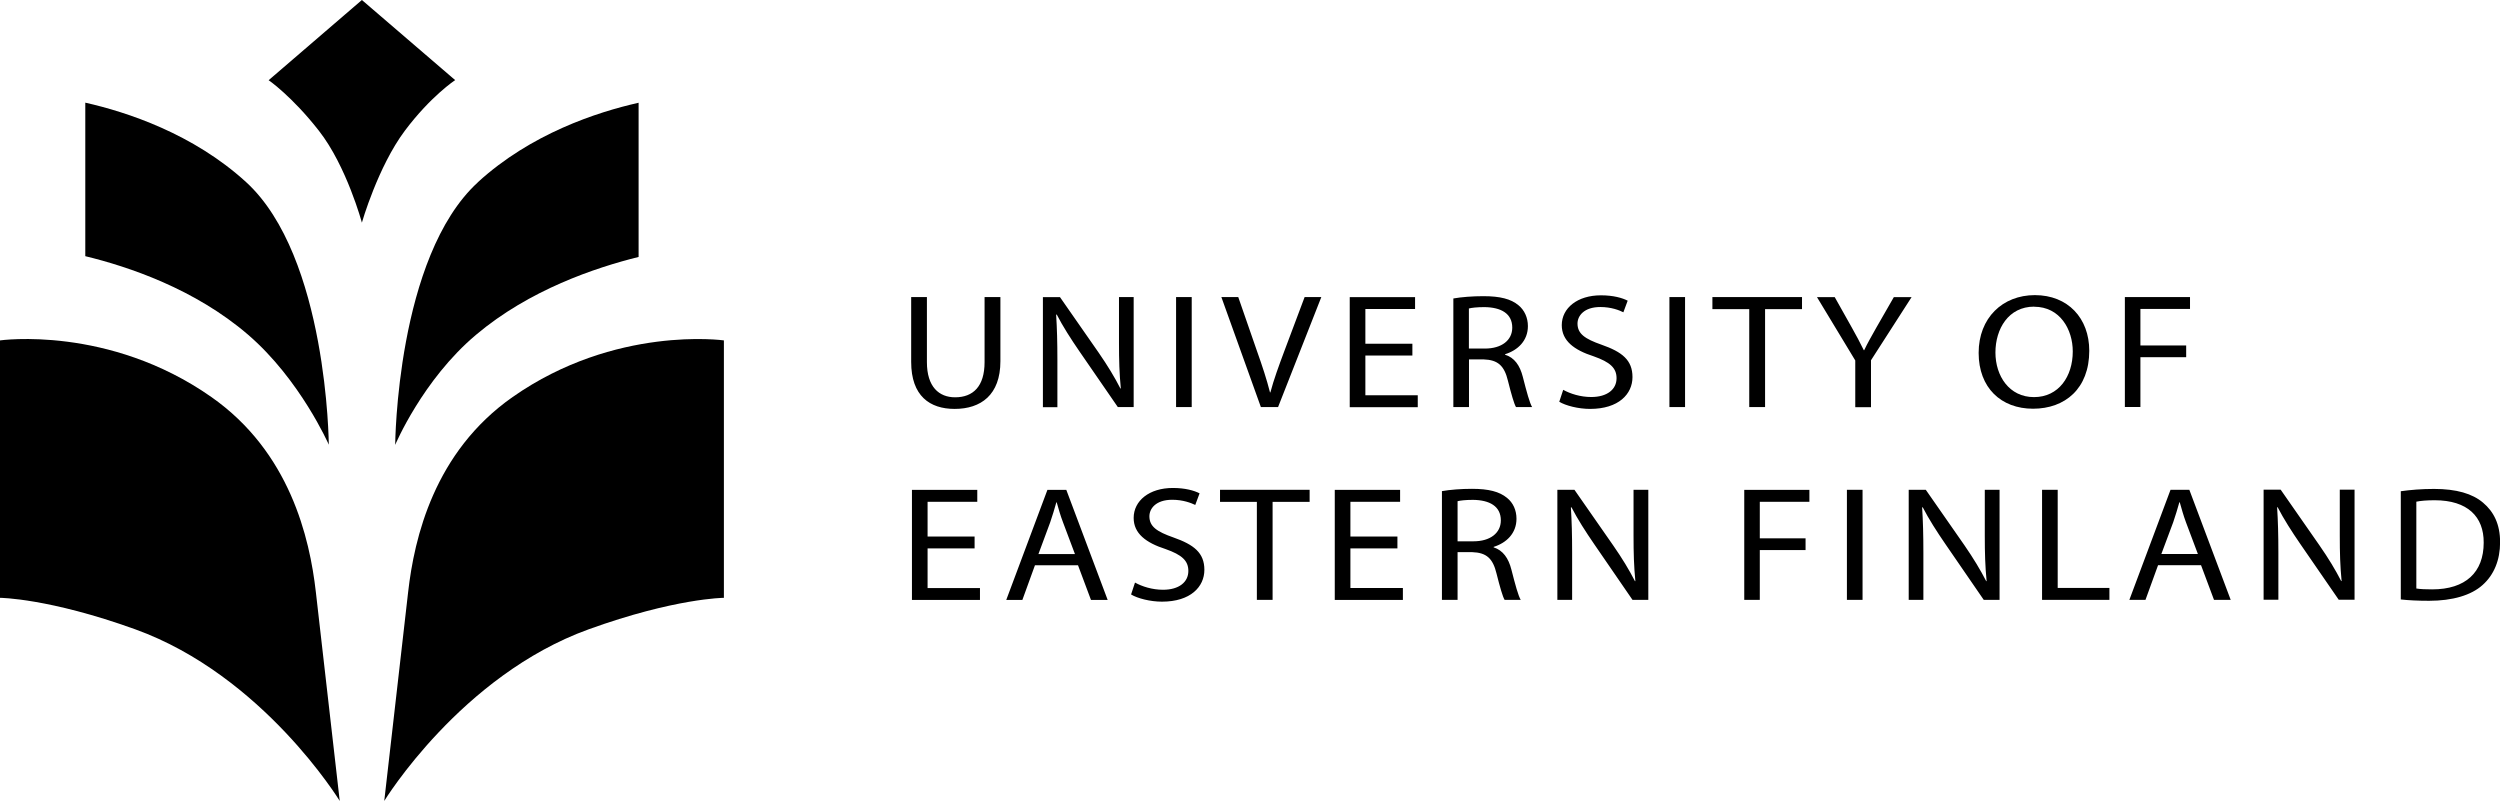
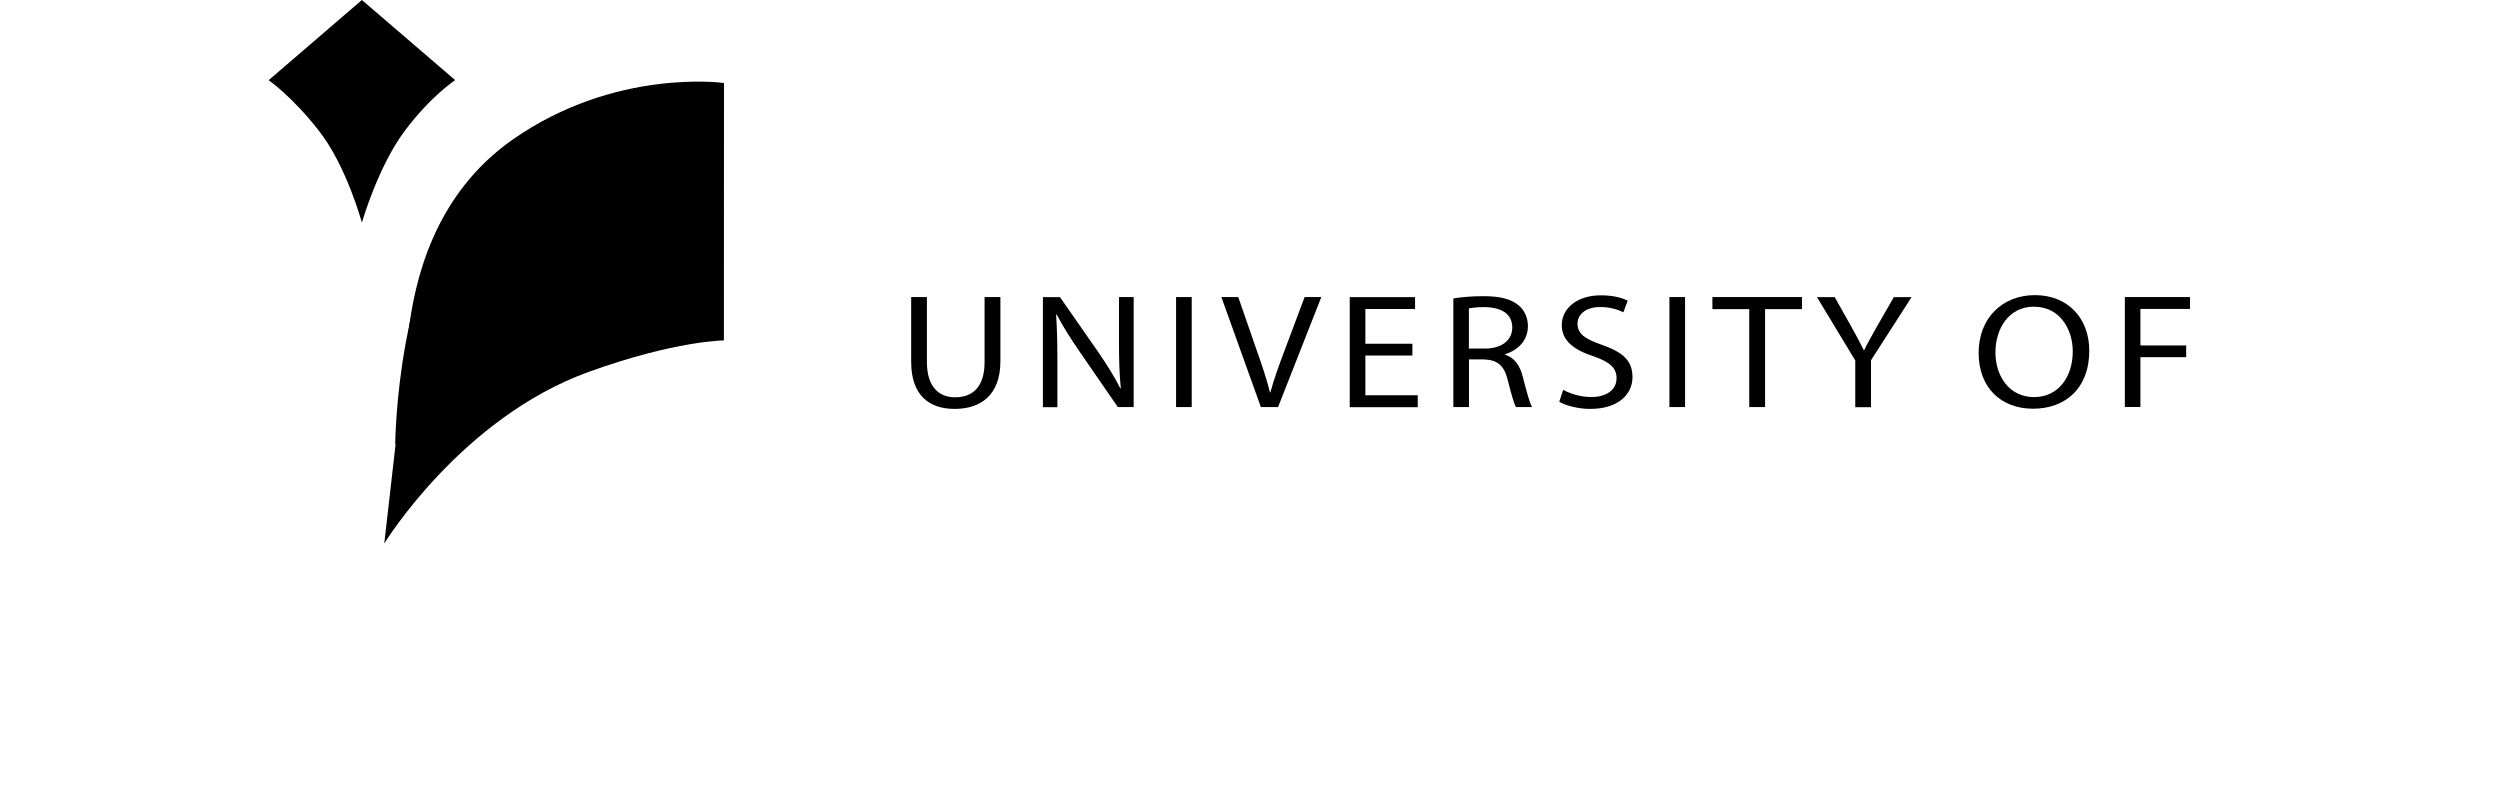
<svg xmlns="http://www.w3.org/2000/svg" id="Layer_2" viewBox="0 0 260.57 83.48">
  <g fill="currentColor">
    <path d="m212.09,30.76c-3.37,0-5.86,2.38-5.86,6.02s2.34,5.82,5.67,5.82,5.86-2.09,5.86-6.04c0-3.4-2.23-5.8-5.67-5.8m-.08,1.21c2.71,0,4.03,2.38,4.03,4.66,0,2.6-1.46,4.76-4.04,4.76s-4.02-2.2-4.02-4.65,1.35-4.78,4.04-4.78Zm9.45,10.45h1.63v-5.19h4.77v-1.22h-4.77v-3.81h5.17v-1.24h-6.79v11.47Z" />
-     <path d="m101.58,55.92h-4.9v-3.62h5.18v-1.24h-6.81v11.47h7.09v-1.24h-5.46v-4.13h4.9v-1.23m10.78,2.99l1.35,3.61h1.74l-4.31-11.47h-1.97l-4.29,11.47h1.68l1.31-3.61h4.47Zm-4.13-1.16l1.23-3.32c.24-.7.45-1.4.64-2.08h.04c.19.66.37,1.34.66,2.09l1.24,3.3h-3.8Zm9.66,4.2c.67.41,2,.75,3.22.75,2.98,0,4.42-1.55,4.42-3.32s-1.09-2.62-3.22-3.37c-1.74-.61-2.51-1.14-2.51-2.21,0-.78.65-1.72,2.38-1.72,1.14,0,1.98.34,2.4.54l.45-1.21c-.56-.29-1.5-.56-2.79-.56-2.45,0-4.08,1.33-4.08,3.12,0,1.62,1.27,2.59,3.33,3.25,1.7.6,2.37,1.21,2.37,2.28,0,1.16-.97,1.96-2.64,1.96-1.12,0-2.19-.34-2.92-.75l-.41,1.24Zm13.1.56h1.65v-10.21h3.86v-1.26h-9.34v1.26h3.84v10.21Zm14.66-6.6h-4.9v-3.62h5.18v-1.24h-6.81v11.47h7.1v-1.24h-5.47v-4.13h4.9v-1.23Zm4.64,6.6h1.63v-4.97h1.53c1.48.05,2.15.65,2.53,2.23.36,1.43.64,2.4.84,2.74h1.68c-.26-.44-.56-1.55-.97-3.15-.3-1.19-.88-2.01-1.85-2.32v-.05c1.33-.41,2.38-1.41,2.38-2.93,0-.89-.35-1.67-.99-2.18-.79-.65-1.91-.94-3.65-.94-1.12,0-2.3.09-3.13.24v11.32Zm1.63-10.28c.26-.07.82-.14,1.61-.14,1.72.02,2.9.66,2.9,2.14,0,1.31-1.1,2.18-2.85,2.18h-1.66v-4.19Zm11.94,10.28v-4.9c0-1.9-.04-3.28-.13-4.73l.06-.02c.64,1.24,1.48,2.55,2.36,3.83l4,5.82h1.65v-11.47h-1.54v4.8c0,1.79.04,3.18.19,4.71l-.04.02c-.6-1.17-1.33-2.38-2.27-3.73l-4.04-5.8h-1.78v11.47h1.53Zm17.93,0h1.63v-5.19h4.77v-1.22h-4.77v-3.81h5.17v-1.24h-6.79v11.47Zm10.71,0h1.63v-11.47h-1.63v11.47Zm7.97,0v-4.9c0-1.9-.04-3.28-.13-4.73l.06-.02c.64,1.24,1.48,2.55,2.36,3.83l4,5.82h1.65v-11.47h-1.54v4.8c0,1.79.04,3.18.19,4.71l-.04.02c-.6-1.17-1.33-2.38-2.26-3.73l-4.04-5.8h-1.78v11.47h1.53Zm12.37,0h7.02v-1.24h-5.39v-10.23h-1.63v11.47Zm16.57-3.61l1.35,3.61h1.74l-4.31-11.47h-1.96l-4.29,11.47h1.68l1.31-3.61h4.47Zm-4.14-1.16l1.24-3.32c.24-.7.45-1.4.64-2.08h.04c.19.66.37,1.34.65,2.09l1.24,3.3h-3.8Zm12.2,4.76v-4.9c0-1.9-.04-3.28-.13-4.73l.05-.02c.64,1.24,1.48,2.55,2.36,3.83l4.01,5.82h1.65v-11.47h-1.54v4.8c0,1.79.04,3.18.19,4.71l-.04.02c-.6-1.17-1.33-2.38-2.27-3.73l-4.04-5.8h-1.78v11.47h1.54Zm12.75-.03c.82.09,1.8.14,2.96.14,2.45,0,4.4-.58,5.58-1.65,1.18-1.05,1.82-2.59,1.82-4.46s-.66-3.18-1.78-4.12c-1.11-.94-2.77-1.43-5.11-1.43-1.29,0-2.47.1-3.46.24v11.28Zm1.63-10.19c.43-.09,1.07-.15,1.91-.15,3.44,0,5.13,1.72,5.11,4.42,0,3.1-1.89,4.87-5.37,4.87-.64,0-1.23-.02-1.65-.09v-9.05Z" />
    <path d="m94.97,30.97v6.75c0,3.56,1.95,4.9,4.53,4.9,2.73,0,4.77-1.45,4.77-4.97v-6.69h-1.65v6.79c0,2.53-1.2,3.66-3.07,3.66-1.68,0-2.94-1.09-2.94-3.66v-6.79h-1.65m15.25,11.47v-4.9c0-1.91-.04-3.28-.13-4.73l.06-.02c.64,1.24,1.48,2.55,2.36,3.83l4.01,5.82h1.65v-11.47h-1.53v4.8c0,1.79.04,3.18.19,4.72l-.04.02c-.6-1.18-1.33-2.38-2.26-3.73l-4.04-5.8h-1.78v11.47h1.53Zm12.37,0h1.63v-11.47h-1.63v11.47Zm10.63,0l4.51-11.47h-1.74l-2.13,5.67c-.56,1.5-1.09,2.94-1.44,4.27h-.04c-.34-1.35-.8-2.74-1.35-4.29l-1.96-5.65h-1.76l4.12,11.47h1.8Zm14-6.6h-4.9v-3.62h5.18v-1.24h-6.81v11.47h7.09v-1.24h-5.46v-4.14h4.9v-1.22Zm4.27,6.6h1.63v-4.97h1.53c1.48.05,2.15.65,2.53,2.23.36,1.43.64,2.4.84,2.74h1.68c-.26-.44-.56-1.55-.97-3.15-.3-1.19-.88-2.01-1.85-2.31v-.05c1.33-.41,2.38-1.41,2.38-2.93,0-.88-.36-1.67-.99-2.18-.78-.65-1.91-.94-3.65-.94-1.12,0-2.3.09-3.13.24v11.32Zm1.63-10.28c.26-.07.82-.14,1.61-.14,1.72.02,2.9.66,2.9,2.14,0,1.31-1.1,2.18-2.85,2.18h-1.67v-4.19Zm9.4,9.72c.67.41,2,.75,3.22.75,2.98,0,4.42-1.55,4.42-3.32s-1.08-2.62-3.22-3.37c-1.74-.61-2.51-1.14-2.51-2.21,0-.78.66-1.72,2.38-1.72,1.14,0,1.99.34,2.4.55l.45-1.21c-.56-.29-1.5-.56-2.79-.56-2.45,0-4.08,1.33-4.08,3.11,0,1.62,1.27,2.59,3.33,3.25,1.7.6,2.38,1.21,2.38,2.28,0,1.16-.97,1.96-2.64,1.96-1.12,0-2.19-.34-2.92-.75l-.41,1.24Zm11.49.56h1.63v-11.47h-1.63v11.47Zm8.32,0h1.65v-10.21h3.85v-1.26h-9.34v1.26h3.84v10.21Zm12.69,0v-4.88l4.23-6.58h-1.85l-1.82,3.17c-.49.87-.92,1.62-1.27,2.36h-.04c-.39-.8-.77-1.5-1.25-2.36l-1.78-3.17h-1.85l3.99,6.6v4.87h1.65Z" />
-     <path d="m8.89,26.71V10.7c4.35.98,11.24,3.24,16.76,8.28,8.49,7.77,8.62,27.37,8.62,27.37,0,0-2.97-6.78-8.42-11.47-5.55-4.77-12.44-7.08-16.96-8.18" />
    <path d="m49.81,18.99c5.52-5.05,12.4-7.3,16.75-8.28v16.07c-4.5,1.12-11.38,3.42-16.95,8.12-5.57,4.69-8.42,11.47-8.42,11.47,0,0,.13-19.6,8.62-27.37" />
-     <path d="m75.45,35.48v26.83s-5.09.03-14.09,3.28c-13.32,4.81-21.31,17.89-21.31,17.89l2.49-21.78c.64-5.63,2.71-14.59,10.89-20.32,10.71-7.5,22.03-5.9,22.03-5.9" />
-     <path d="m0,35.48v26.83s5.08.03,14.09,3.28c13.33,4.81,21.32,17.89,21.32,17.89l-2.49-21.78c-.64-5.63-2.71-14.59-10.89-20.32C11.32,33.87,0,35.48,0,35.48" />
+     <path d="m75.45,35.48s-5.09.03-14.09,3.28c-13.32,4.81-21.31,17.89-21.31,17.89l2.49-21.78c.64-5.63,2.71-14.59,10.89-20.32,10.71-7.5,22.03-5.9,22.03-5.9" />
    <path d="m37.72,23.21s-1.59-5.89-4.48-9.58c-2.82-3.61-5.24-5.27-5.24-5.27L37.72,0l9.72,8.35s-2.54,1.67-5.24,5.27c-2.81,3.75-4.48,9.58-4.48,9.58" />
  </g>
</svg>